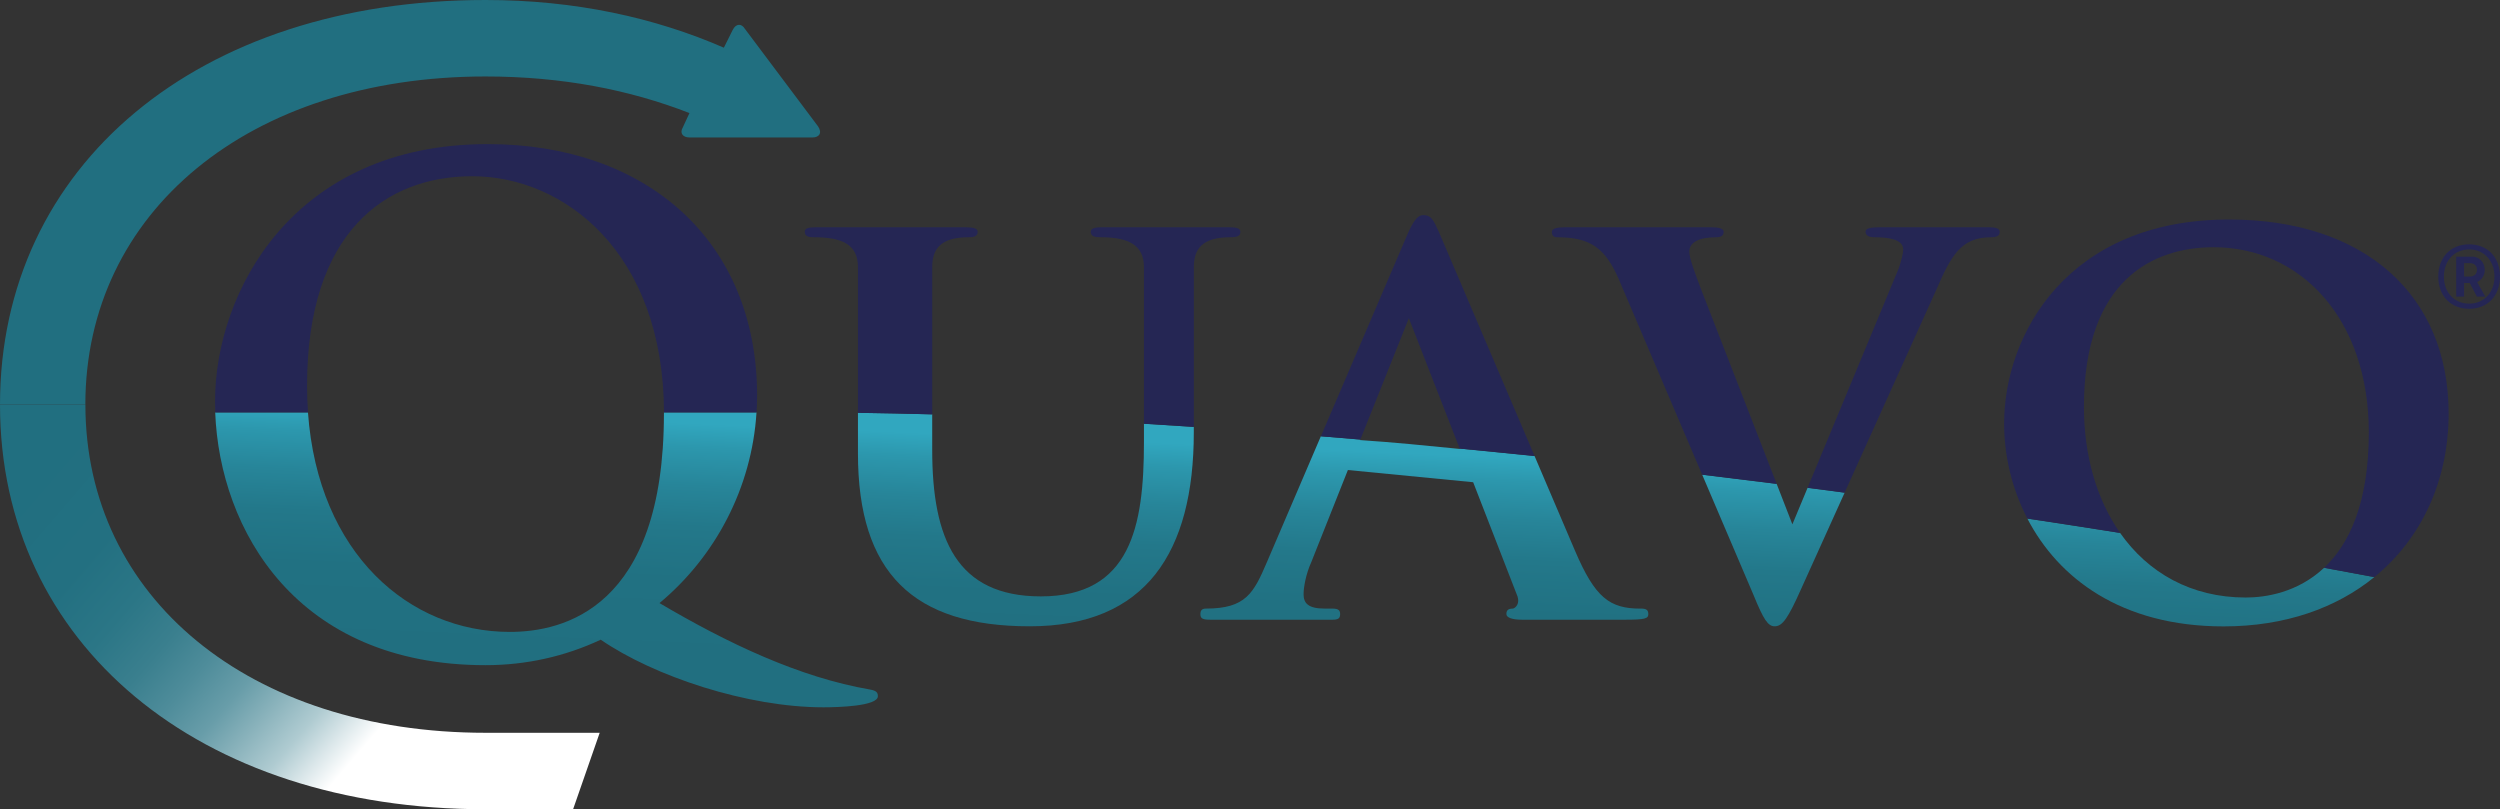
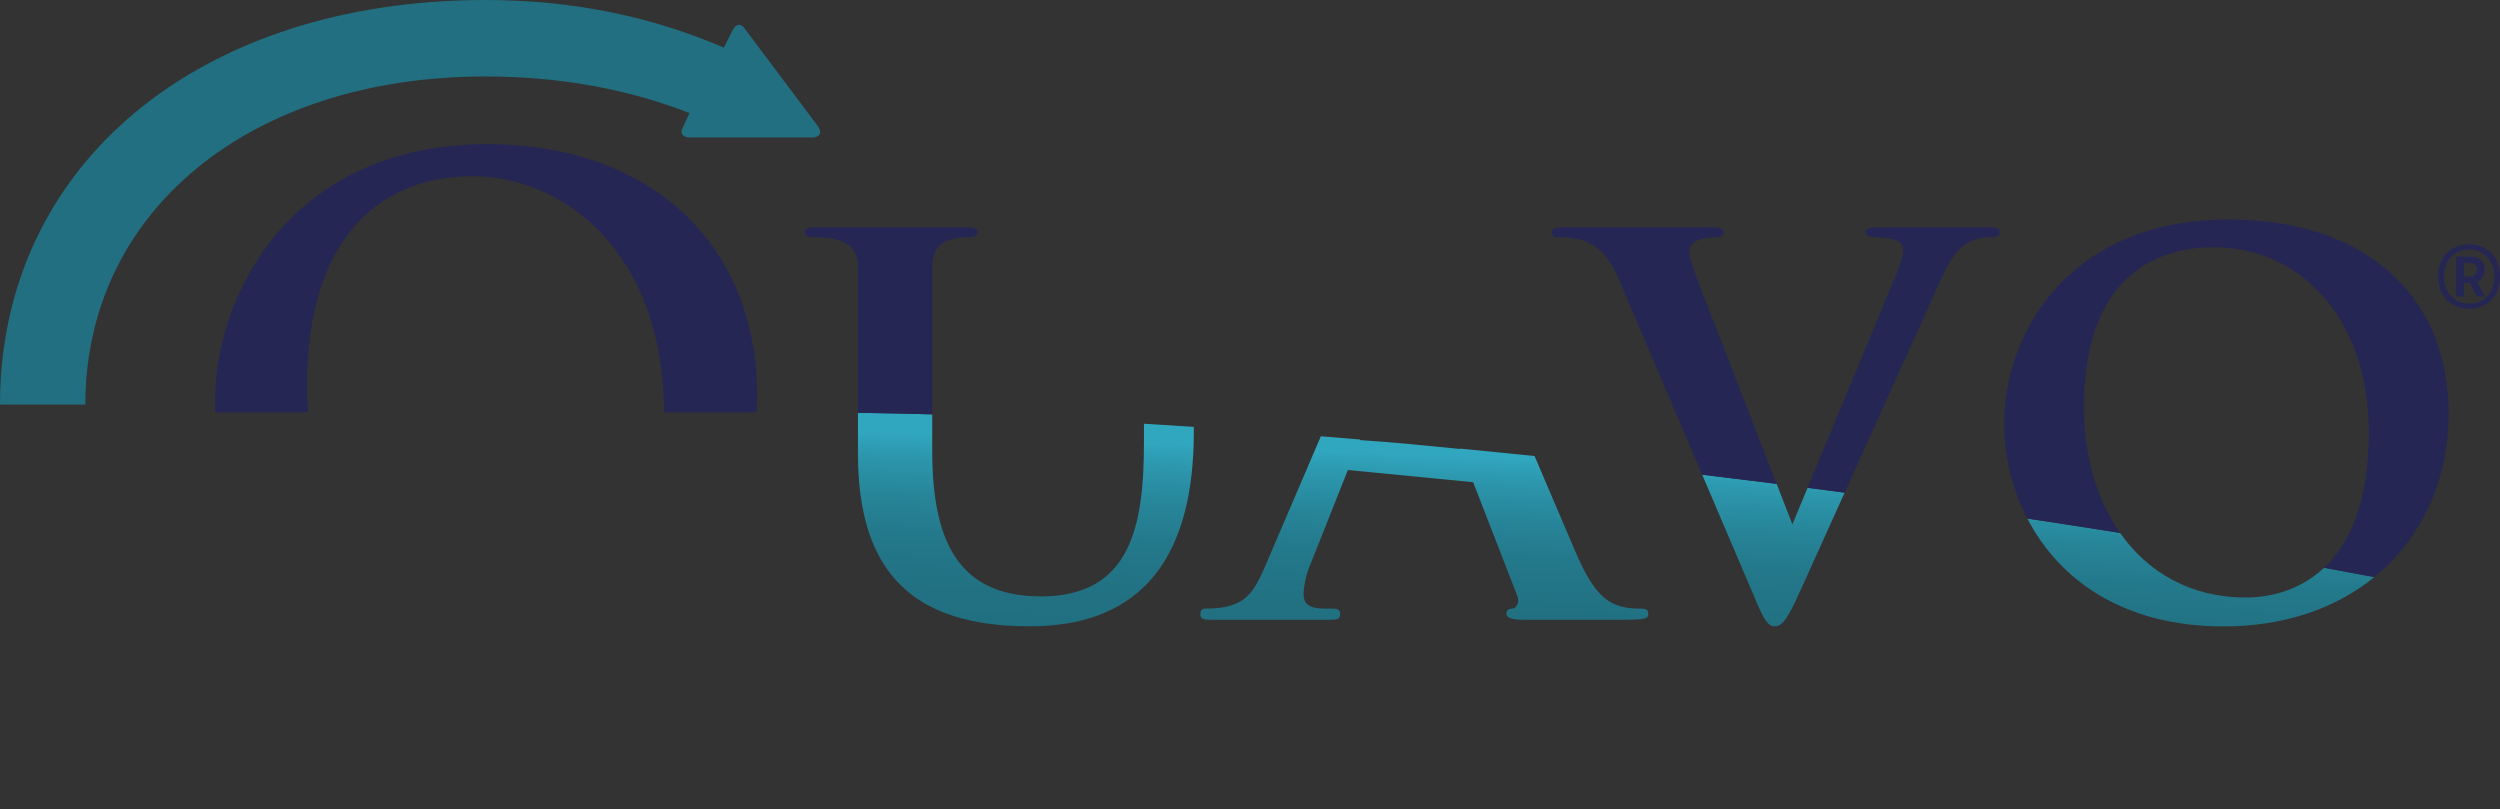
<svg xmlns="http://www.w3.org/2000/svg" width="173" height="56" viewBox="0 0 173 56" fill="none">
  <rect x="0" y="0" width="173" height="56" fill="#333333" stroke="none" />
  <path d="M113.523 42.117C111.376 42.117 110.378 41.349 108.997 38.127L106.192 31.558C104.461 31.379 102.733 31.207 101.009 31.041L101.022 31.067C98.722 30.837 96.419 30.607 94.117 30.454L94.132 30.415C93.22 30.339 92.31 30.261 91.403 30.19L87.674 38.892C86.754 41.04 86.215 42.114 83.454 42.114C83.148 42.114 83.069 42.269 83.069 42.499C83.069 42.806 83.224 42.884 83.761 42.884H92.2C92.582 42.884 92.737 42.808 92.737 42.499C92.737 42.269 92.661 42.114 92.2 42.114H91.663C90.513 42.114 90.207 41.731 90.207 41.118C90.207 40.657 90.361 39.738 90.743 38.895L93.274 32.526L101.943 33.37L105.011 41.27C105.165 41.731 104.935 42.038 104.704 42.114C104.319 42.114 104.243 42.269 104.243 42.499C104.243 42.73 104.628 42.884 105.317 42.884H112.452C113.832 42.884 114.063 42.808 114.063 42.499C114.063 42.19 113.908 42.114 113.526 42.114L113.523 42.117Z" fill="url(#paint0_linear_243_2601)" />
-   <path d="M98.491 14.884C98.106 14.884 97.8 15.269 97.341 16.343L91.405 30.192C92.312 30.265 93.222 30.341 94.134 30.42L97.493 22.019L101.011 31.043C102.735 31.207 104.464 31.381 106.195 31.56L99.565 16.036C99.182 15.193 99.028 14.886 98.491 14.886" fill="#252654" />
-   <path d="M60.213 47.717C55.302 46.874 50.318 44.495 45.637 41.734C49.499 38.517 52.024 33.767 52.35 28.54H45.944C45.944 28.567 45.944 28.591 45.944 28.616C45.944 42.117 38.964 43.728 35.281 43.728C28.34 43.728 22.014 38.343 21.311 28.54H14.892C15.205 36.661 20.506 46.03 33.594 46.03C36.431 46.03 39.115 45.417 41.57 44.267C45.252 46.797 51.696 48.946 56.989 48.946C57.985 48.946 60.748 48.87 60.748 48.178C60.748 47.948 60.672 47.795 60.211 47.717H60.213Z" fill="url(#paint1_linear_243_2601)" />
  <path d="M33.751 9.972C20.251 9.972 14.882 20.251 14.882 27.769C14.882 28.024 14.887 28.279 14.896 28.537H21.315C21.271 27.939 21.249 27.326 21.249 26.695C21.249 16.031 26.695 12.196 32.68 12.196C39.032 12.196 45.917 17.466 45.949 28.537H52.355C52.377 28.154 52.392 27.772 52.392 27.387C52.392 16.647 44.72 9.972 33.754 9.972" fill="#252654" />
  <path d="M160.829 39.289C158.988 41.02 156.757 41.349 155.408 41.349C151.618 41.349 148.641 39.628 146.712 36.879C144.591 36.54 142.451 36.209 140.293 35.886C142.426 39.995 146.776 43.347 153.871 43.347C158.127 43.347 161.675 42.075 164.301 39.937C163.154 39.721 161.996 39.505 160.827 39.292L160.829 39.289Z" fill="url(#paint2_linear_243_2601)" />
  <path d="M144.208 28.154C144.208 19.332 149.041 17.108 153.182 17.108C159.165 17.108 163.921 22.017 163.921 29.92C163.921 34.844 162.546 37.676 160.829 39.289C161.999 39.502 163.156 39.718 164.304 39.934C167.594 37.257 169.445 33.22 169.445 28.615C169.445 20.408 163.615 15.19 154.256 15.19C143.056 15.19 138.685 23.169 138.685 29.307C138.685 31.467 139.197 33.775 140.293 35.883C142.451 36.207 144.591 36.541 146.712 36.879C145.089 34.564 144.208 31.521 144.208 28.154Z" fill="#252654" />
  <path d="M125.085 33.757L124.033 36.285L122.945 33.483C121.228 33.267 119.51 33.054 117.791 32.848L121.351 41.192C122.042 42.882 122.346 43.34 122.807 43.34C123.344 43.34 123.727 42.803 124.649 40.731L127.65 34.091C126.797 33.978 125.941 33.865 125.085 33.755V33.757Z" fill="url(#paint3_linear_243_2601)" />
  <path d="M117.744 20.1C117.283 18.871 116.9 17.875 116.9 17.415C116.9 16.802 117.513 16.419 118.742 16.419C119.048 16.419 119.278 16.343 119.278 16.034C119.278 15.804 118.896 15.727 118.435 15.727H108.309C107.772 15.727 107.39 15.804 107.39 16.034C107.39 16.265 107.466 16.419 107.772 16.419C110.072 16.419 111.07 17.186 111.992 19.256L117.79 32.85C119.511 33.056 121.23 33.267 122.946 33.485L117.746 20.1H117.744Z" fill="#252654" />
  <path d="M137.765 16.417C138.15 16.417 138.378 16.341 138.378 16.032C138.378 15.801 138.072 15.725 137.611 15.725H130.17C129.402 15.725 129.096 15.801 129.096 16.032C129.096 16.341 129.402 16.417 129.709 16.417C130.704 16.417 131.702 16.571 131.702 17.26C131.702 17.567 131.547 18.104 131.395 18.565L125.082 33.758C125.938 33.868 126.793 33.981 127.647 34.093L134.004 20.024C135.002 17.724 135.691 16.419 137.763 16.419" fill="#252654" />
  <path d="M79.161 29.324V30.607C79.161 36.438 78.242 41.27 72.026 41.27C66.196 41.27 64.509 37.281 64.509 31.143V28.672C62.771 28.623 61.054 28.588 59.37 28.564V31.372C59.37 39.657 63.205 43.34 71.259 43.34C79.313 43.34 82.611 38.2 82.611 29.915V29.54C81.454 29.464 80.304 29.39 79.159 29.322L79.161 29.324Z" fill="url(#paint4_linear_243_2601)" />
  <path d="M64.51 18.489C64.51 17.26 65.047 16.417 67.042 16.417C67.425 16.417 67.655 16.341 67.655 16.034C67.655 15.804 67.349 15.727 66.812 15.727H56.458C55.921 15.727 55.69 15.804 55.69 16.034C55.69 16.341 55.921 16.417 56.303 16.417C58.221 16.417 59.371 16.878 59.371 18.489V28.569C61.055 28.591 62.769 28.628 64.51 28.674V18.489Z" fill="#252654" />
-   <path d="M85.144 16.417C85.606 16.417 85.836 16.341 85.836 16.032C85.836 15.801 85.529 15.725 85.069 15.725H76.247C75.786 15.725 75.48 15.801 75.48 16.032C75.48 16.341 75.71 16.417 76.171 16.417C78.088 16.417 79.162 16.954 79.162 18.489V29.324C80.305 29.393 81.457 29.464 82.614 29.542V18.489C82.614 17.26 83.151 16.417 85.147 16.417" fill="#252654" />
-   <path d="M0 28C0 44.571 13.73 56 33.597 56H39.658L41.499 50.709H33.6C17.261 50.709 5.909 41.349 5.909 28H0Z" fill="url(#paint5_linear_243_2601)" />
  <path d="M56.61 8.746L51.547 1.996C51.316 1.613 50.934 1.613 50.703 2.072L50.091 3.3C45.334 1.228 39.81 0 33.597 0C13.73 0 0 11.431 0 28H5.906C5.906 14.651 17.258 5.292 33.597 5.292C38.891 5.292 43.569 6.211 47.71 7.824L47.249 8.822C47.018 9.205 47.249 9.512 47.71 9.512H56.225C56.686 9.512 56.916 9.205 56.61 8.744" fill="#216F80" />
  <path d="M173 19.141C173 20.492 172.122 21.369 170.864 21.369C169.606 21.369 168.729 20.492 168.729 19.141C168.729 17.79 169.599 16.907 170.864 16.907C172.129 16.907 173 17.79 173 19.141ZM172.615 19.141C172.615 18.017 171.872 17.262 170.867 17.262C169.861 17.262 169.118 18.017 169.118 19.141C169.118 20.264 169.861 21.012 170.867 21.012C171.872 21.012 172.615 20.264 172.615 19.141ZM171.418 19.516L171.982 20.523H171.399L170.908 19.584H170.516V20.523H169.969V17.76H171.104C171.521 17.76 171.945 18.116 171.945 18.675C171.945 19.087 171.712 19.386 171.418 19.516ZM170.92 19.136C171.215 19.136 171.406 18.959 171.406 18.675C171.406 18.39 171.215 18.209 170.92 18.209H170.516V19.136H170.92Z" fill="#252654" />
  <defs>
    <linearGradient id="paint0_linear_243_2601" x1="98.339" y1="48.009" x2="99.026" y2="31.416" gradientUnits="userSpaceOnUse">
      <stop stop-color="#216F80" />
      <stop offset="0.35" stop-color="#217182" />
      <stop offset="0.57" stop-color="#23788A" />
      <stop offset="0.74" stop-color="#278599" />
      <stop offset="0.9" stop-color="#2C97AD" />
      <stop offset="1" stop-color="#31A7BF" />
    </linearGradient>
    <linearGradient id="paint1_linear_243_2601" x1="37.529" y1="45.493" x2="38.216" y2="28.898" gradientUnits="userSpaceOnUse">
      <stop stop-color="#216F80" />
      <stop offset="0.35" stop-color="#217182" />
      <stop offset="0.57" stop-color="#23788A" />
      <stop offset="0.74" stop-color="#278599" />
      <stop offset="0.9" stop-color="#2C97AD" />
      <stop offset="1" stop-color="#31A7BF" />
    </linearGradient>
    <linearGradient id="paint2_linear_243_2601" x1="151.79" y1="50.22" x2="152.476" y2="33.627" gradientUnits="userSpaceOnUse">
      <stop stop-color="#216F80" />
      <stop offset="0.35" stop-color="#217182" />
      <stop offset="0.57" stop-color="#23788A" />
      <stop offset="0.74" stop-color="#278599" />
      <stop offset="0.9" stop-color="#2C97AD" />
      <stop offset="1" stop-color="#31A7BF" />
    </linearGradient>
    <linearGradient id="paint3_linear_243_2601" x1="122.079" y1="48.992" x2="122.766" y2="32.397" gradientUnits="userSpaceOnUse">
      <stop stop-color="#216F80" />
      <stop offset="0.35" stop-color="#217182" />
      <stop offset="0.57" stop-color="#23788A" />
      <stop offset="0.74" stop-color="#278599" />
      <stop offset="0.9" stop-color="#2C97AD" />
      <stop offset="1" stop-color="#31A7BF" />
    </linearGradient>
    <linearGradient id="paint4_linear_243_2601" x1="70.276" y1="46.849" x2="70.962" y2="30.253" gradientUnits="userSpaceOnUse">
      <stop stop-color="#216F80" />
      <stop offset="0.35" stop-color="#217182" />
      <stop offset="0.57" stop-color="#23788A" />
      <stop offset="0.74" stop-color="#278599" />
      <stop offset="0.9" stop-color="#2C97AD" />
      <stop offset="1" stop-color="#31A7BF" />
    </linearGradient>
    <linearGradient id="paint5_linear_243_2601" x1="3.499" y1="30.607" x2="26.388" y2="50.289" gradientUnits="userSpaceOnUse">
      <stop stop-color="#216F80" />
      <stop offset="0.24" stop-color="#237081" />
      <stop offset="0.38" stop-color="#2B7686" />
      <stop offset="0.5" stop-color="#3A7F8E" />
      <stop offset="0.6" stop-color="#4E8C9A" />
      <stop offset="0.7" stop-color="#689DA9" />
      <stop offset="0.78" stop-color="#89B2BB" />
      <stop offset="0.87" stop-color="#AFCBD1" />
      <stop offset="0.94" stop-color="#DBE7EA" />
      <stop offset="1" stop-color="white" />
    </linearGradient>
  </defs>
</svg>